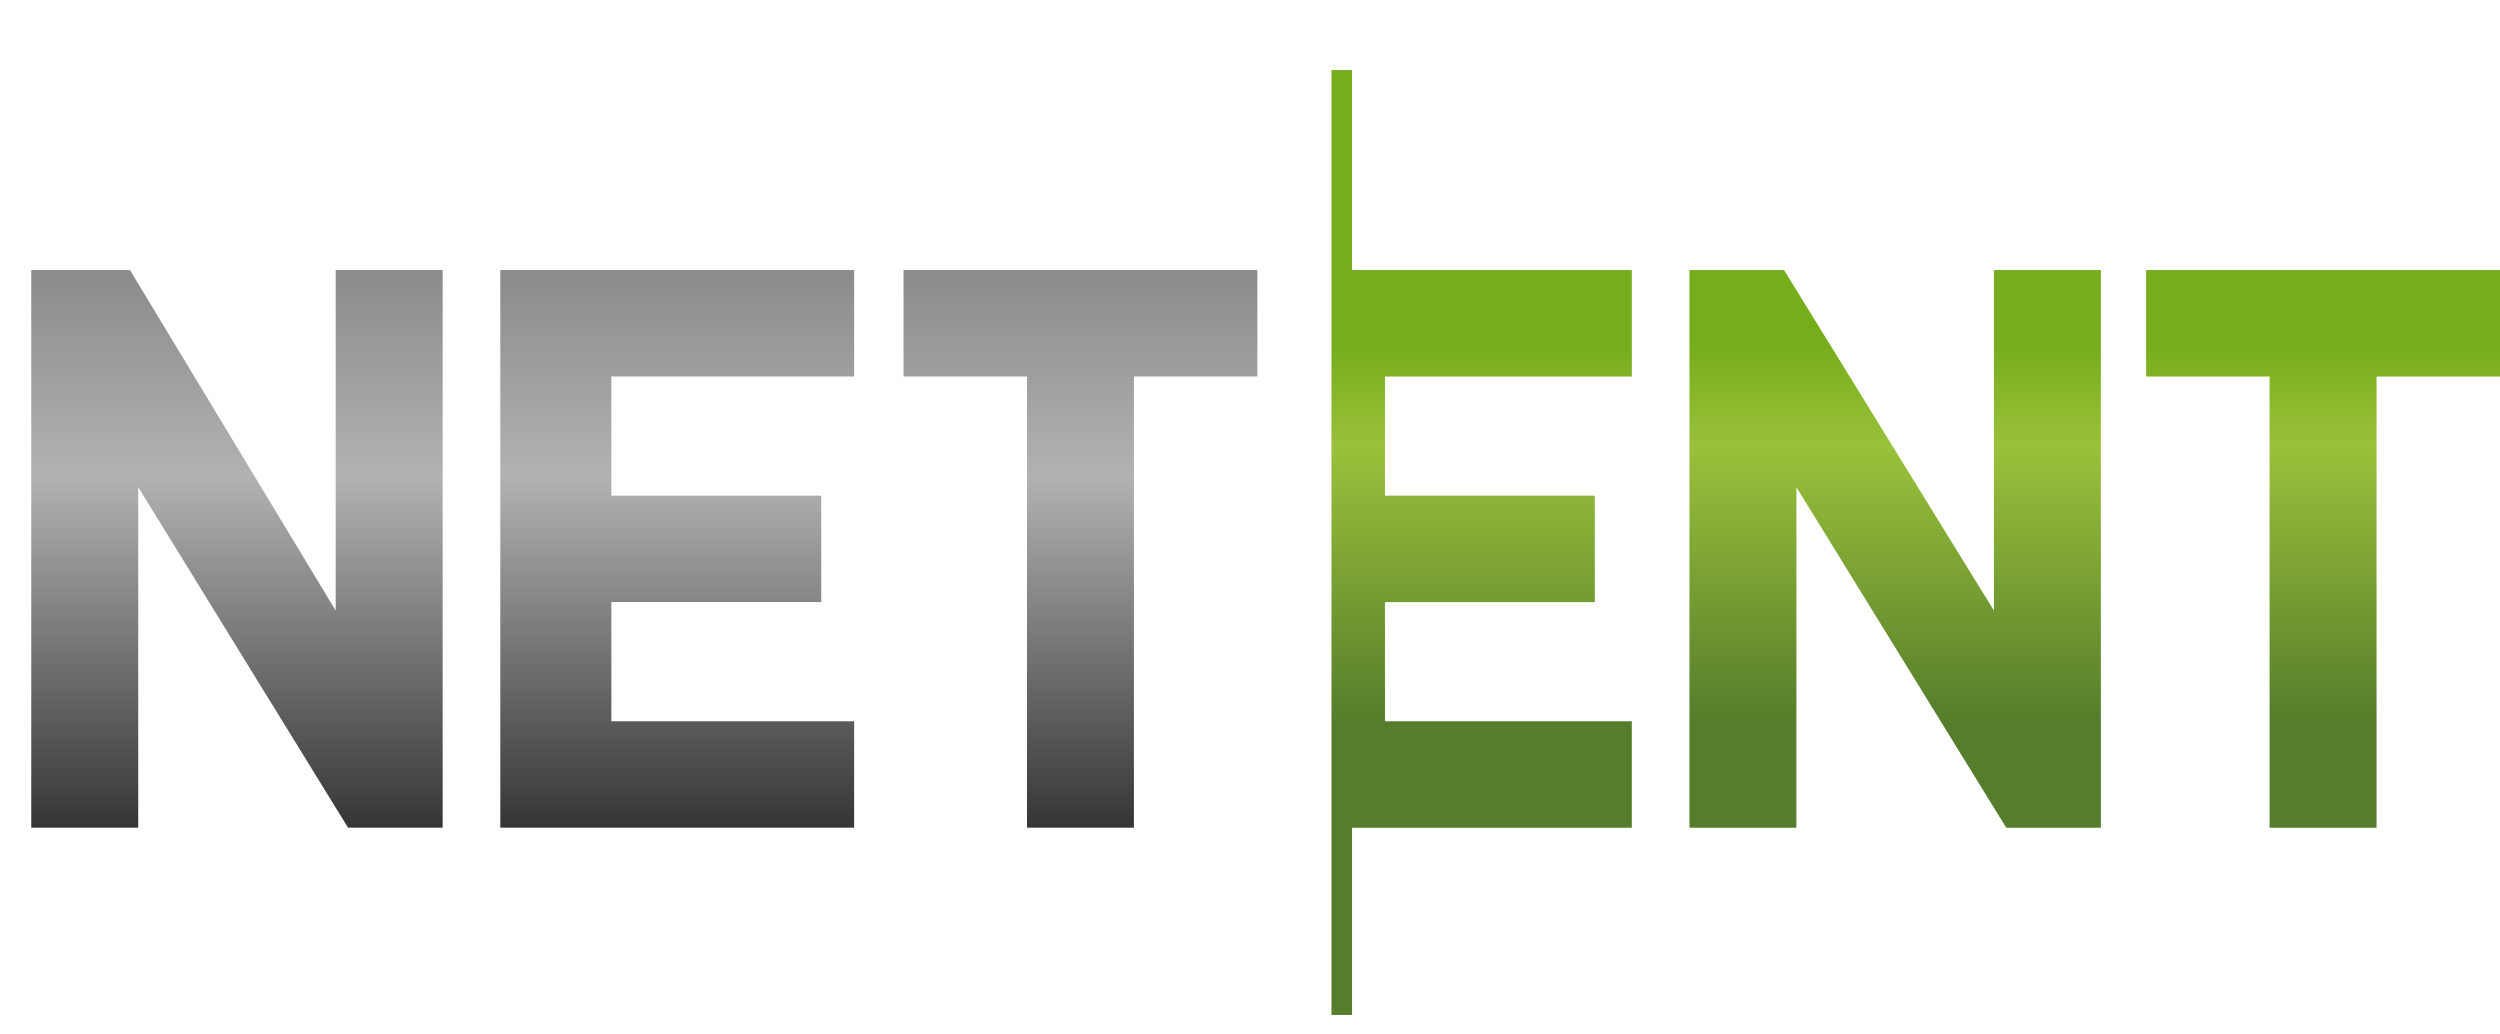
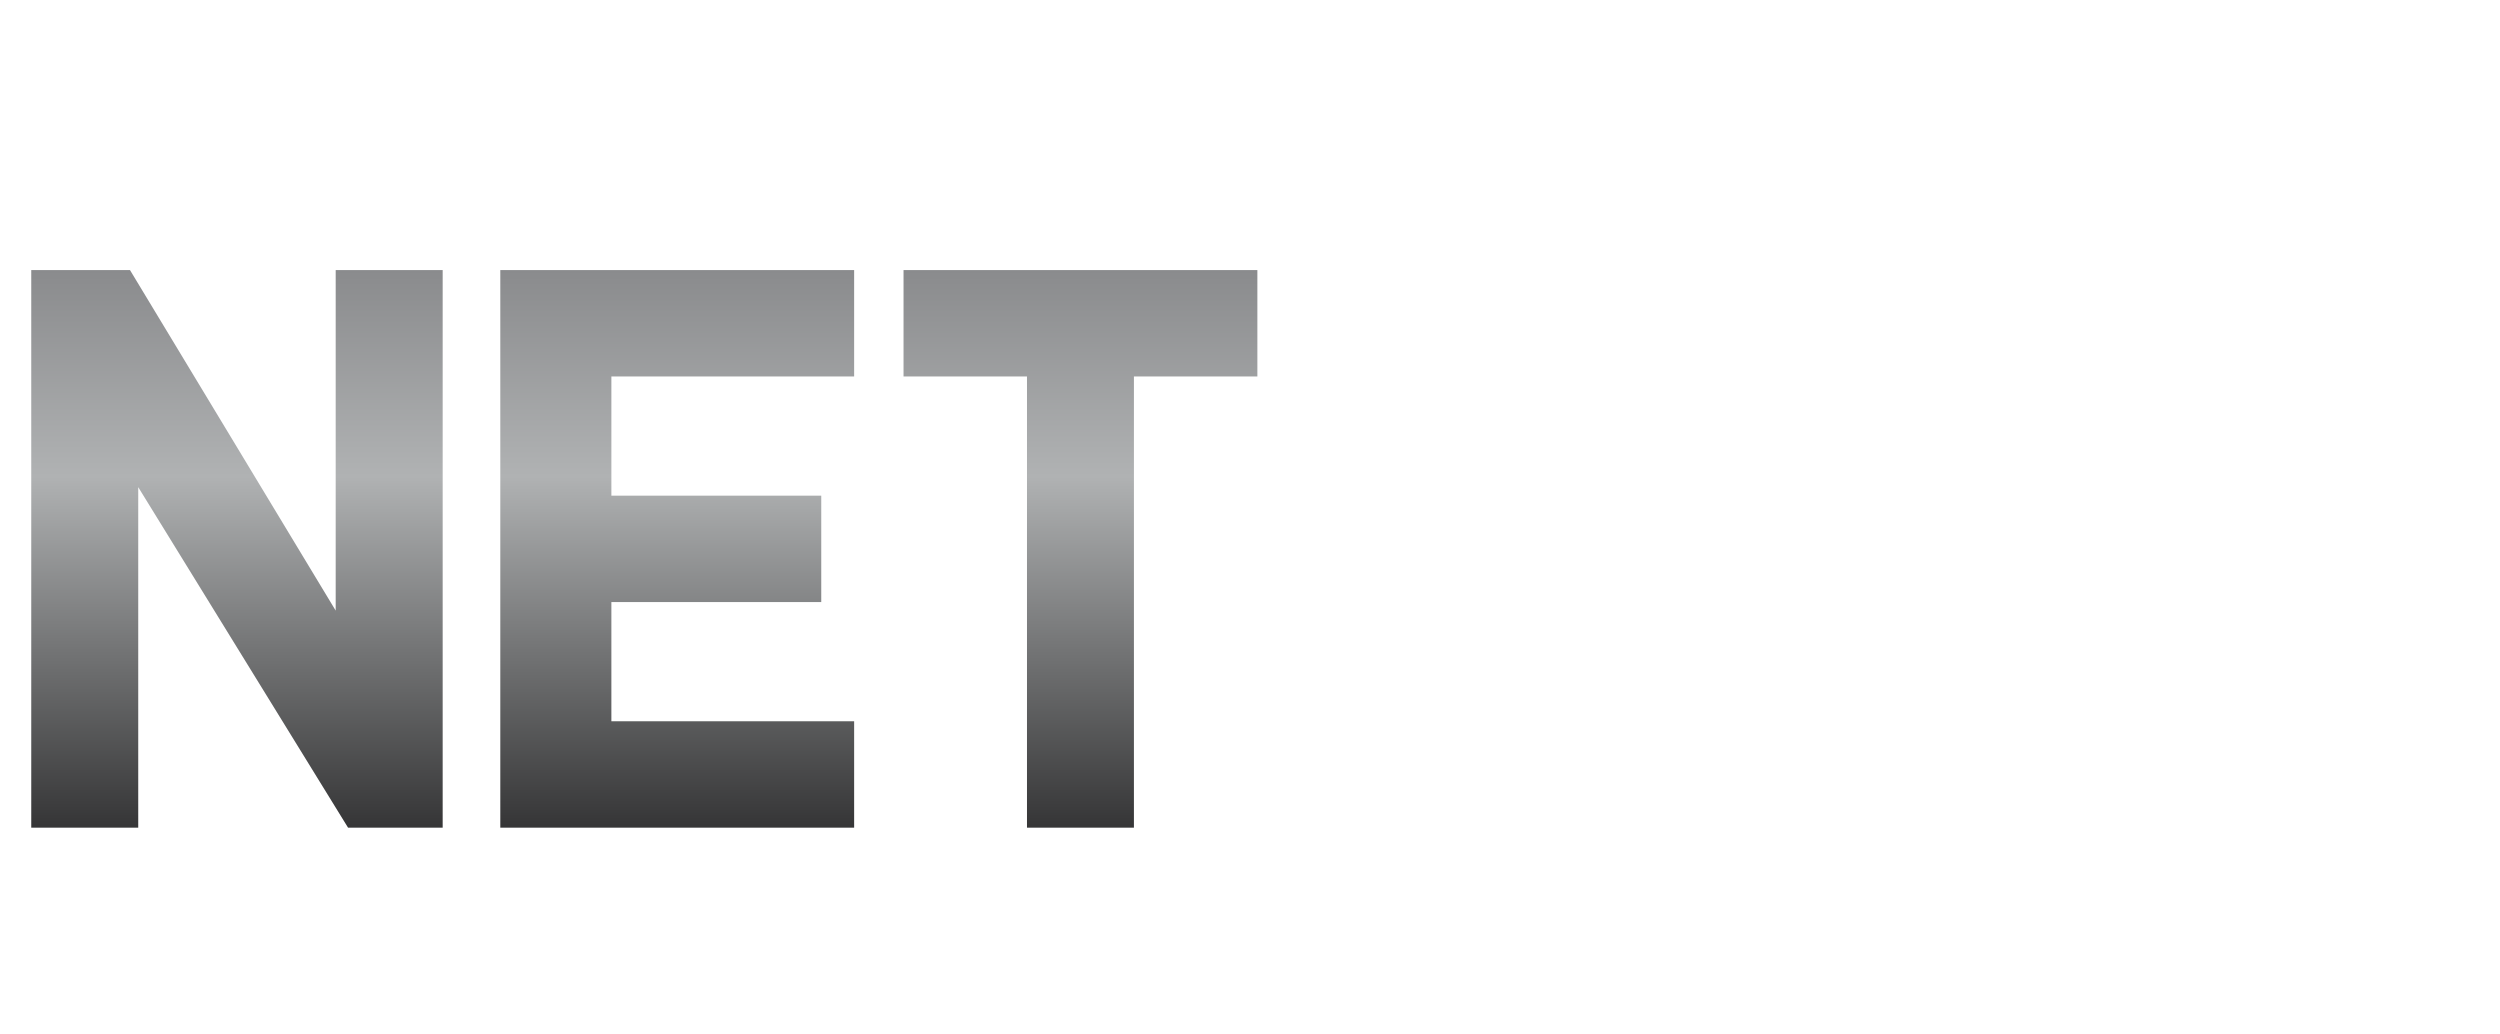
<svg xmlns="http://www.w3.org/2000/svg" width="58" height="24" viewBox="0 0 58 24" fill="none">
-   <path d="M49.79 6.266H58V8.735H55.136V19.203H52.654V8.735H49.79V6.266ZM39.195 6.266H41.39L46.259 14.166V6.266H48.74V19.203H46.545L41.677 11.303V19.203H39.195V6.266ZM31.367 6.266H37.858V8.735H32.131V11.5H36.999V13.969H32.131V16.734H37.858V19.203H31.367V23.547H30.89V1.625H31.367V6.266Z" fill="url(#paint0_linear_1947_1398)" />
  <path d="M11.607 6.266H19.816V8.734H14.184V11.499H19.053V13.968H14.184V16.733H19.816V19.202H11.607V6.266ZM0.725 6.266H3.016L7.788 14.166V6.266H10.27V19.202H8.075L3.207 11.302V19.202H0.725V6.266ZM20.962 6.266H29.171V8.734H26.307V19.202H23.826V8.734H20.962V6.266Z" fill="url(#paint1_linear_1947_1398)" />
  <defs>
    <linearGradient id="paint0_linear_1947_1398" x1="44.467" y1="23.545" x2="44.467" y2="1.625" gradientUnits="userSpaceOnUse">
      <stop stop-color="#557D2B" />
      <stop offset="0.31" stop-color="#557D2B" />
      <stop offset="0.6" stop-color="#9AC13A" />
      <stop offset="0.71" stop-color="#76AD1C" />
      <stop offset="1" stop-color="#76AD1C" />
    </linearGradient>
    <linearGradient id="paint1_linear_1947_1398" x1="14.952" y1="19.211" x2="14.952" y2="6.283" gradientUnits="userSpaceOnUse">
      <stop stop-color="#353536" />
      <stop offset="0.631" stop-color="#B0B2B3" />
      <stop offset="1" stop-color="#8A8B8D" />
    </linearGradient>
  </defs>
</svg>